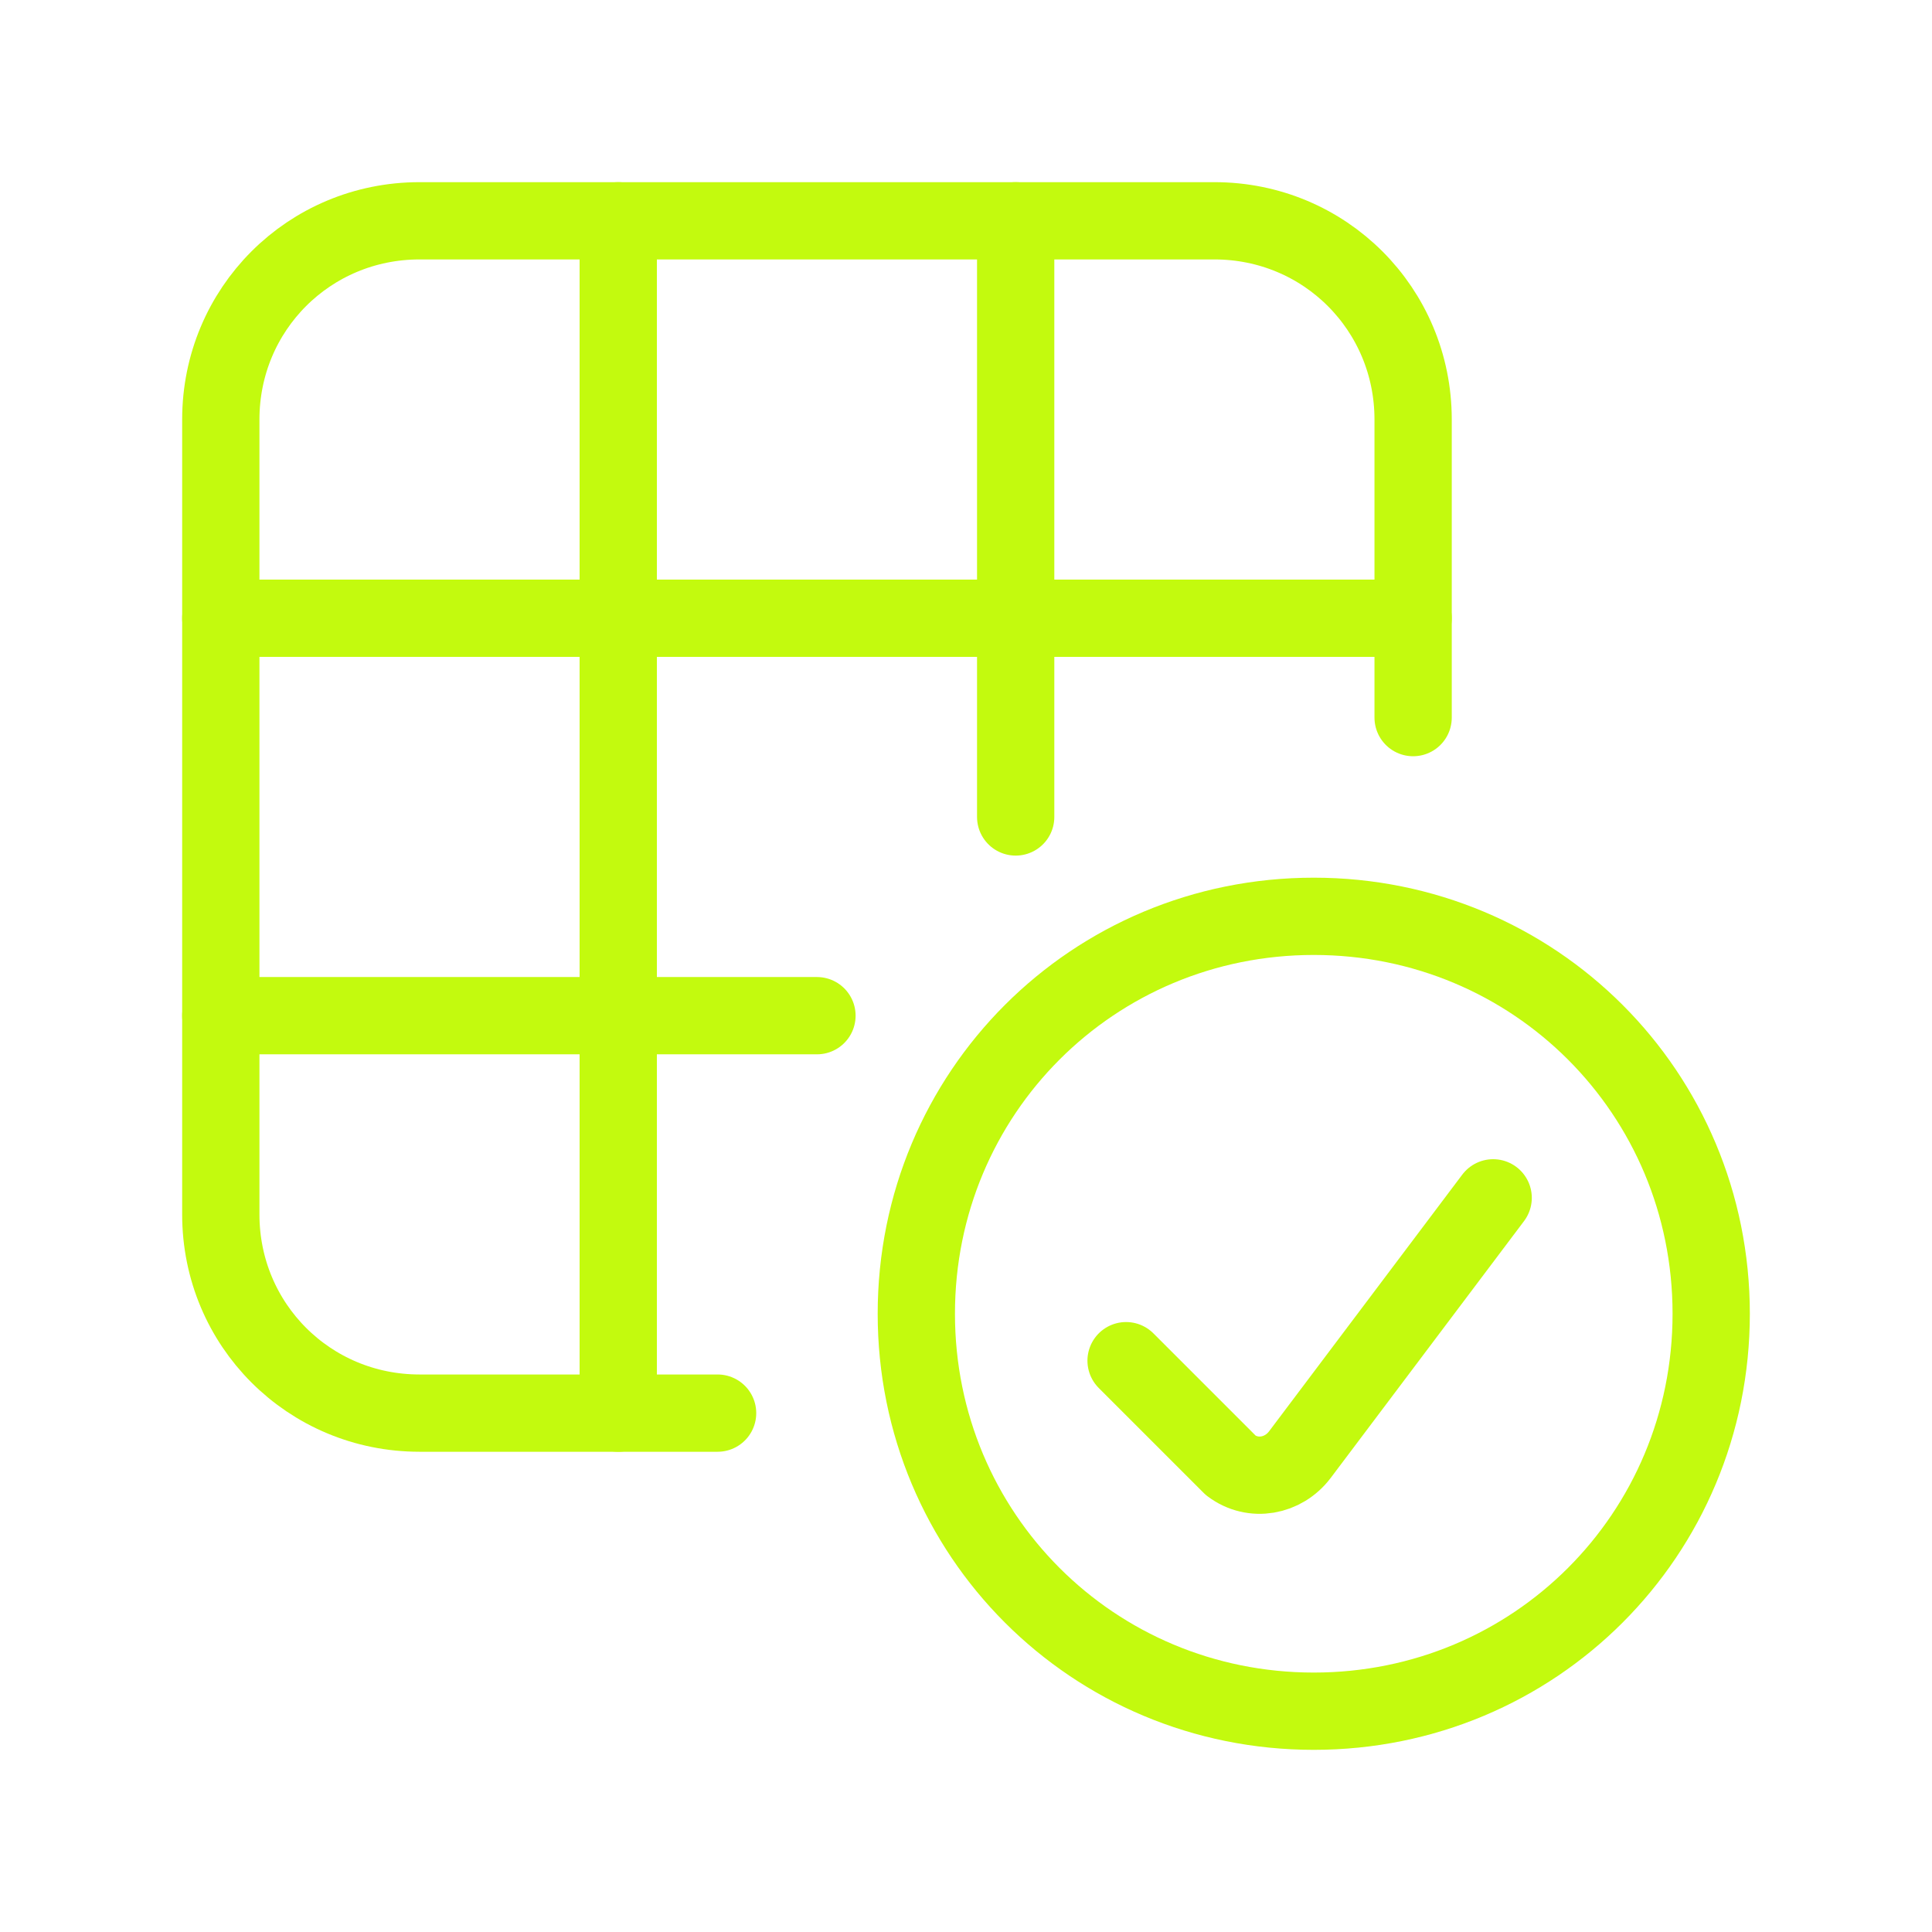
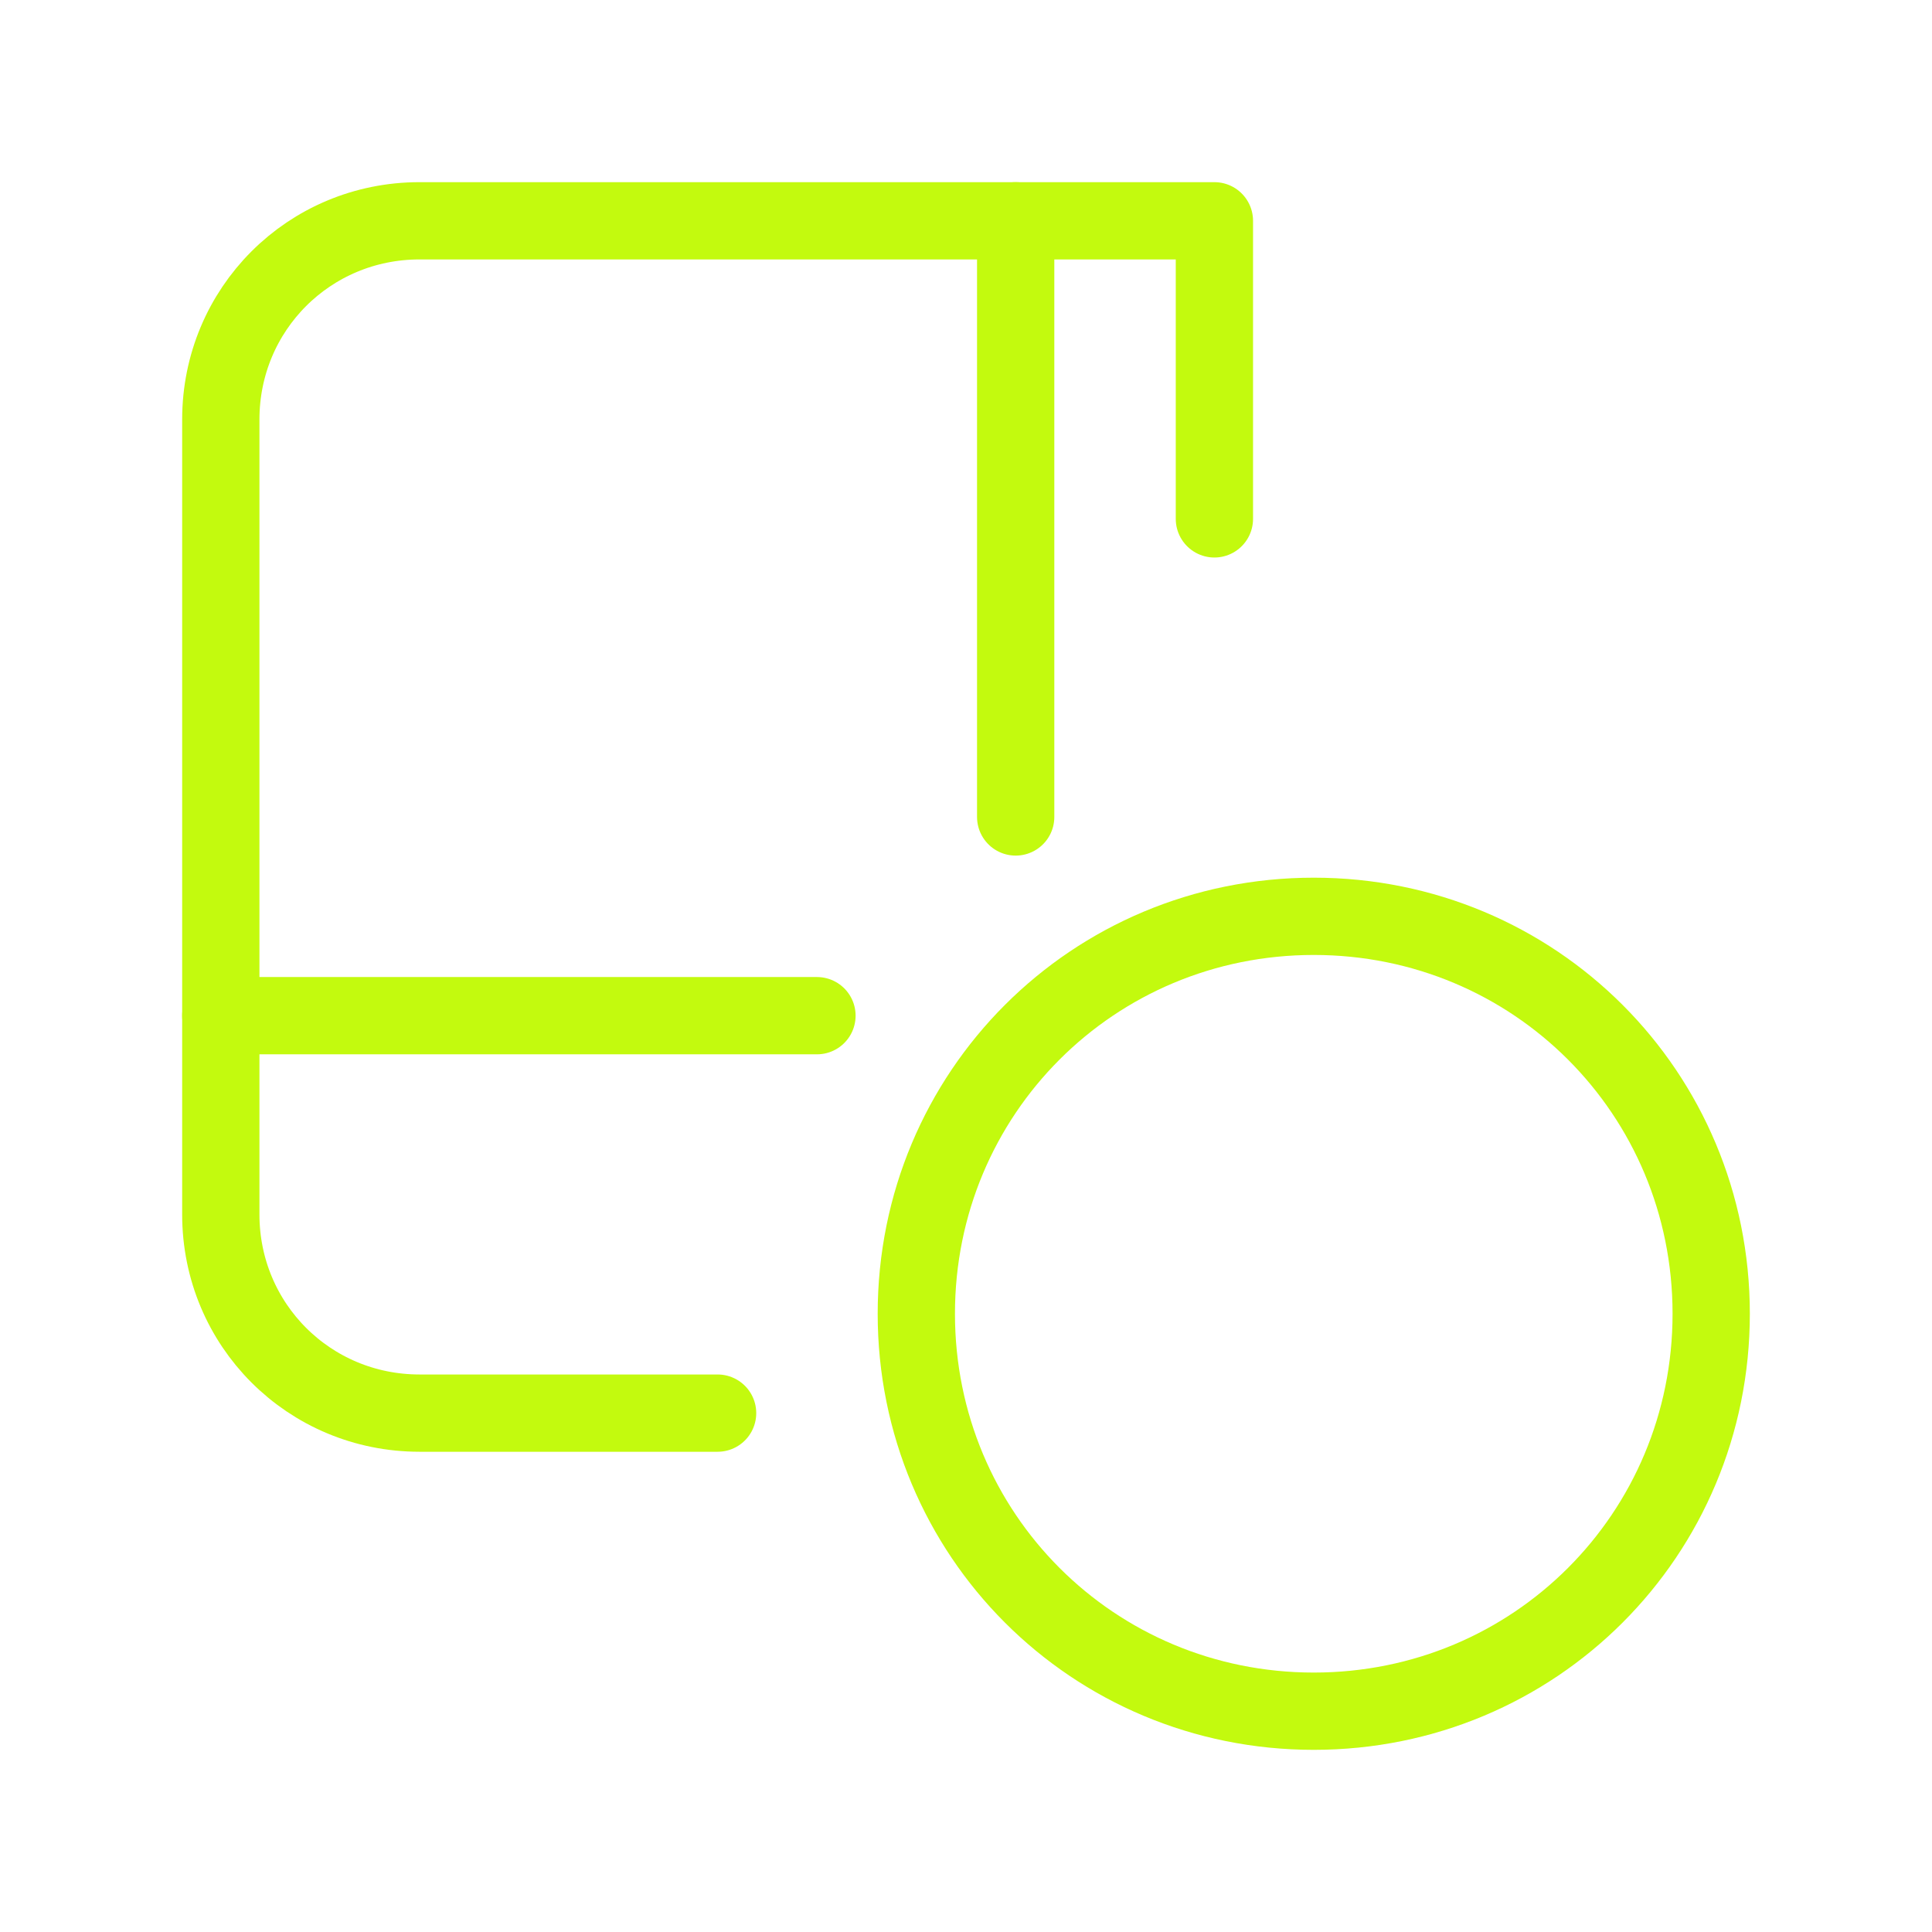
<svg xmlns="http://www.w3.org/2000/svg" id="Layer_1" data-name="Layer 1" viewBox="0 0 70 70">
  <defs>
    <style>
      .cls-1 {
        fill: none;
        stroke: #c3fa0e;
        stroke-linecap: round;
        stroke-linejoin: round;
        stroke-width: 2.8px;
      }
    </style>
  </defs>
-   <path class="cls-1" d="M26,51.2h-10.8c-4,0-7.2-3.2-7.2-7.2h0V15.2c0-4,3.2-7.2,7.2-7.2h28.8c4,0,7.2,3.2,7.2,7.2v10.8" />
-   <path class="cls-1" d="M22.4,8v43.2" />
+   <path class="cls-1" d="M26,51.2h-10.8c-4,0-7.2-3.2-7.2-7.2h0V15.2c0-4,3.2-7.2,7.2-7.2h28.8v10.8" />
  <path class="cls-1" d="M36.8,8v21.6" />
-   <path class="cls-1" d="M51.2,22.4H8" />
  <path class="cls-1" d="M29.6,36.8H8" />
  <path class="cls-1" d="M33.2,47.6c0,8,6.4,14.4,14.4,14.4s14.4-6.4,14.4-14.4-6.4-14.4-14.4-14.4-14.4,6.4-14.4,14.4Z" />
-   <path class="cls-1" d="M54.1,43.4l-7,9.3c-.6.8-1.7,1-2.5.4l-.2-.2-3.6-3.6" />
</svg>